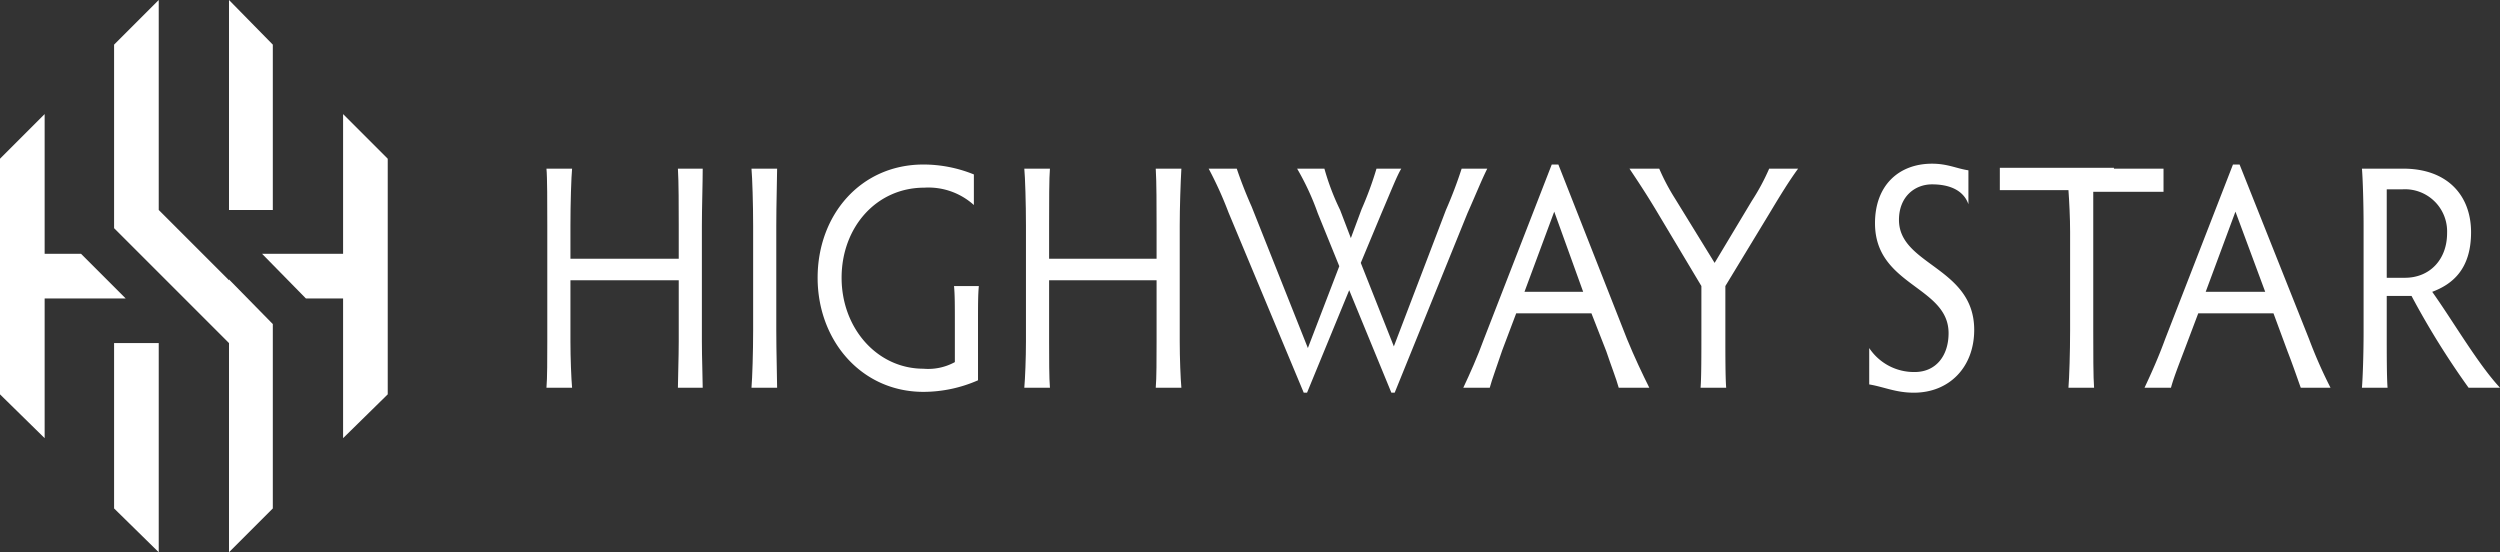
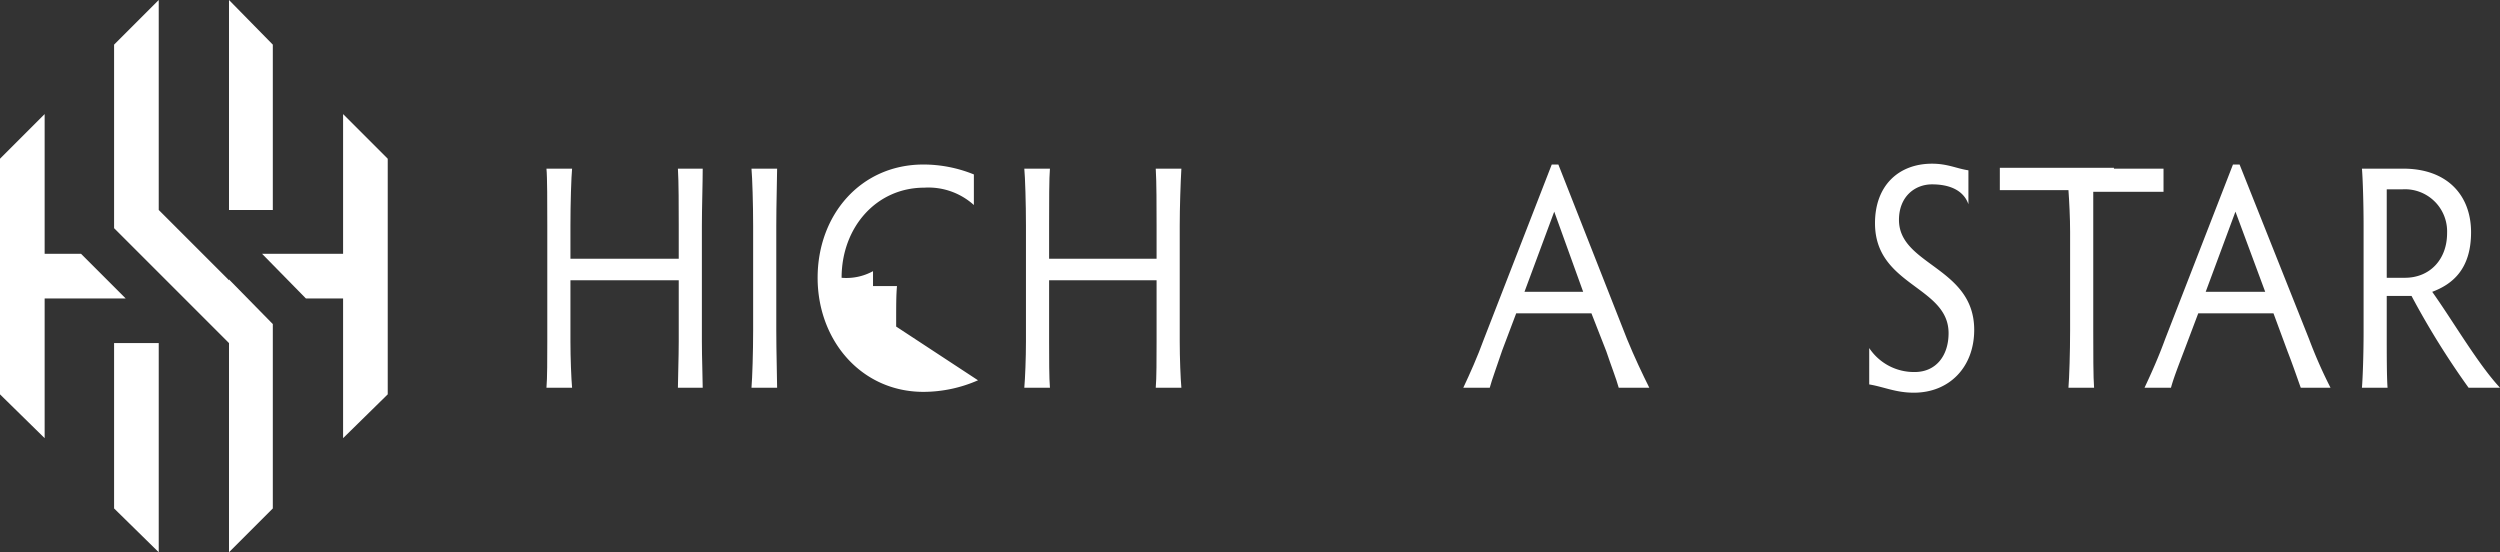
<svg xmlns="http://www.w3.org/2000/svg" viewBox="0 0 302.4 66.8">
  <rect x="0" y="0" width="302.4" height="66.8" fill="#333333" stroke="none" />
  <defs>
    <style>.a{fill:#fff;}</style>
  </defs>
  <path class="a" d="M66.1,46.9c.1-1.1.1-3.6.1-5.6v-14c0-2.7,0-5.9-.1-6.9h3.1c-.1,1-.2,4.2-.2,6.9v4H82.1v-4c0-2.2,0-5.3-.1-6.9h3c0,1.7-.1,4.8-.1,6.9v14c0,2,.1,4.5.1,5.6H82c0-1.1.1-3.6.1-5.6V33.9H69v7.4c0,2,.1,4.5.2,5.6Z" />
  <path class="a" d="M93.9,40c0,2.6.1,5.7.1,6.9H90.9c.1-1.2.2-4.3.2-6.9V27.3c0-2.6-.1-5.8-.2-6.9H94c0,1.1-.1,4.3-.1,6.9Z" />
-   <path class="a" d="M118.3,46a16.5,16.5,0,0,1-6.6,1.4c-7.5,0-12.8-6.2-12.8-13.8s5.2-13.7,12.8-13.7a16.2,16.2,0,0,1,6.1,1.2v3.7a8.2,8.2,0,0,0-6-2.1c-5.8,0-10,4.8-10,10.9s4.3,11,9.9,11a6.7,6.7,0,0,0,3.8-.8V39.5c0-2.7,0-3.8-.1-4.9h3c-.1,1.1-.1,2.2-.1,4.9Z" />
+   <path class="a" d="M118.3,46a16.5,16.5,0,0,1-6.6,1.4c-7.5,0-12.8-6.2-12.8-13.8s5.2-13.7,12.8-13.7a16.2,16.2,0,0,1,6.1,1.2v3.7a8.2,8.2,0,0,0-6-2.1c-5.8,0-10,4.8-10,10.9a6.7,6.7,0,0,0,3.8-.8V39.5c0-2.7,0-3.8-.1-4.9h3c-.1,1.1-.1,2.2-.1,4.9Z" />
  <path class="a" d="M123.9,46.9c.1-1.1.2-3.6.2-5.6v-14c0-2.7-.1-5.9-.2-6.9H127c-.1,1-.1,4.2-.1,6.9v4h13v-4c0-2.2,0-5.3-.1-6.9h3.1c-.1,1.7-.2,4.8-.2,6.9v14c0,2,.1,4.5.2,5.6h-3.1c.1-1.1.1-3.6.1-5.6V33.9h-13v7.4c0,2,0,4.5.1,5.6Z" />
-   <path class="a" d="M179.9,20.4c-.7,1.4-1.2,2.7-2.4,5.4l-8.8,21.7h-.4l-5.1-12.4-5.1,12.4h-.4l-9.1-21.8a45.4,45.4,0,0,0-2.4-5.3h3.4c.4,1.2,1,2.8,1.8,4.6l6.8,17.1,3.8-9.9-2.6-6.4a31.6,31.6,0,0,0-2.5-5.4h3.3a29.2,29.2,0,0,0,1.9,5l1.3,3.4,1.3-3.5a41.6,41.6,0,0,0,1.8-4.9h3c-.5.8-1.2,2.6-2.4,5.4l-2.5,6,4,10.1,6.3-16.5a52.4,52.4,0,0,0,1.9-5Z" />
  <path class="a" d="M195.8,46.9c-.3-1.1-.9-2.6-1.5-4.4l-1.8-4.6h-9.1l-1.7,4.5c-.7,2.1-1.2,3.4-1.5,4.5H177c.8-1.7,1.7-3.7,2.5-5.9l8.2-21.1h.8L196.8,41c.9,2.2,1.9,4.3,2.7,5.9ZM188,25.6l-3.6,9.7h7.1Z" />
-   <path class="a" d="M205.7,46.9c.1-1.2.1-4,.1-6.7V34.6l-5.5-9.2c-1.2-2-2.2-3.5-3.2-5h3.6a25.7,25.7,0,0,0,1.9,3.6l4.8,7.8,4.5-7.5a26.4,26.4,0,0,0,2.1-3.9h3.5c-1.1,1.5-2.2,3.3-3.4,5.3l-5.4,8.9v5.6c0,2.7,0,5.5.1,6.7Z" />
  <path class="a" d="M238.8,39.9c0,4.5-3,7.6-7.3,7.6-2.2,0-3.6-.7-5.4-1V42.1a6.5,6.5,0,0,0,5.5,2.9c2.6,0,4.1-2,4.1-4.7,0-5.7-8.9-5.7-8.9-13.3,0-4.6,2.9-7.2,6.9-7.2,1.9,0,3,.6,4.4.8v4.1c-.6-1.7-2.3-2.4-4.4-2.4s-4,1.5-4,4.3C229.7,32.1,238.8,32.3,238.8,39.9Z" />
  <path class="a" d="M255.7,20.4h6v2.8h-8.5V40c0,2.6,0,5.7.1,6.9h-3.1c.1-1.2.2-4.3.2-6.9V28c0-1.6-.1-3.6-.2-5h-8.3V20.3h13.8Z" />
  <path class="a" d="M278.3,46.9c-.4-1.1-.9-2.6-1.6-4.4L275,37.9h-9.1l-1.7,4.5c-.8,2.1-1.3,3.4-1.6,4.5h-3.2c.8-1.7,1.7-3.7,2.5-5.9l8.2-21.1h.8L279.3,41a57.1,57.1,0,0,0,2.6,5.9Zm-7.9-21.3-3.6,9.7H274Z" />
  <path class="a" d="M288.7,40.2c0,2.6,0,5.5.1,6.7h-3.1c.1-1.2.2-4.1.2-6.7V27.3c0-2.6-.1-5.8-.2-6.9h5c5.3,0,8.2,3.2,8.2,7.7s-2.3,6.3-4.7,7.2c2.5,3.5,5.5,8.7,8.2,11.6h-3.8a97.9,97.9,0,0,1-6.9-11.1h-3Zm0-6.6h2.2c3,0,5.1-2.2,5.1-5.4a5.1,5.1,0,0,0-5.4-5.3h-1.9Z" />
  <polygon class="a" points="27.7 66.8 33 61.5 33 39.2 27.7 33.8 27.7 33.9 19.2 25.4 19.2 0 13.8 5.4 13.8 27.6 27.7 41.5 27.7 66.8" />
  <polygon class="a" points="33 5.4 27.7 0 27.7 25.4 33 25.4 33 5.4" />
  <polygon class="a" points="13.8 61.5 19.2 66.8 19.2 41.5 13.8 41.5 13.8 61.5" />
  <polygon class="a" points="46.9 47.7 46.9 19.2 41.5 13.8 41.5 30.7 31.7 30.7 37 36.1 41.5 36.1 41.5 53 46.9 47.7" />
  <polygon class="a" points="0 19.2 0 47.7 5.4 53 5.4 36.1 15.2 36.1 9.8 30.7 5.4 30.7 5.4 13.8 0 19.2" />
</svg>